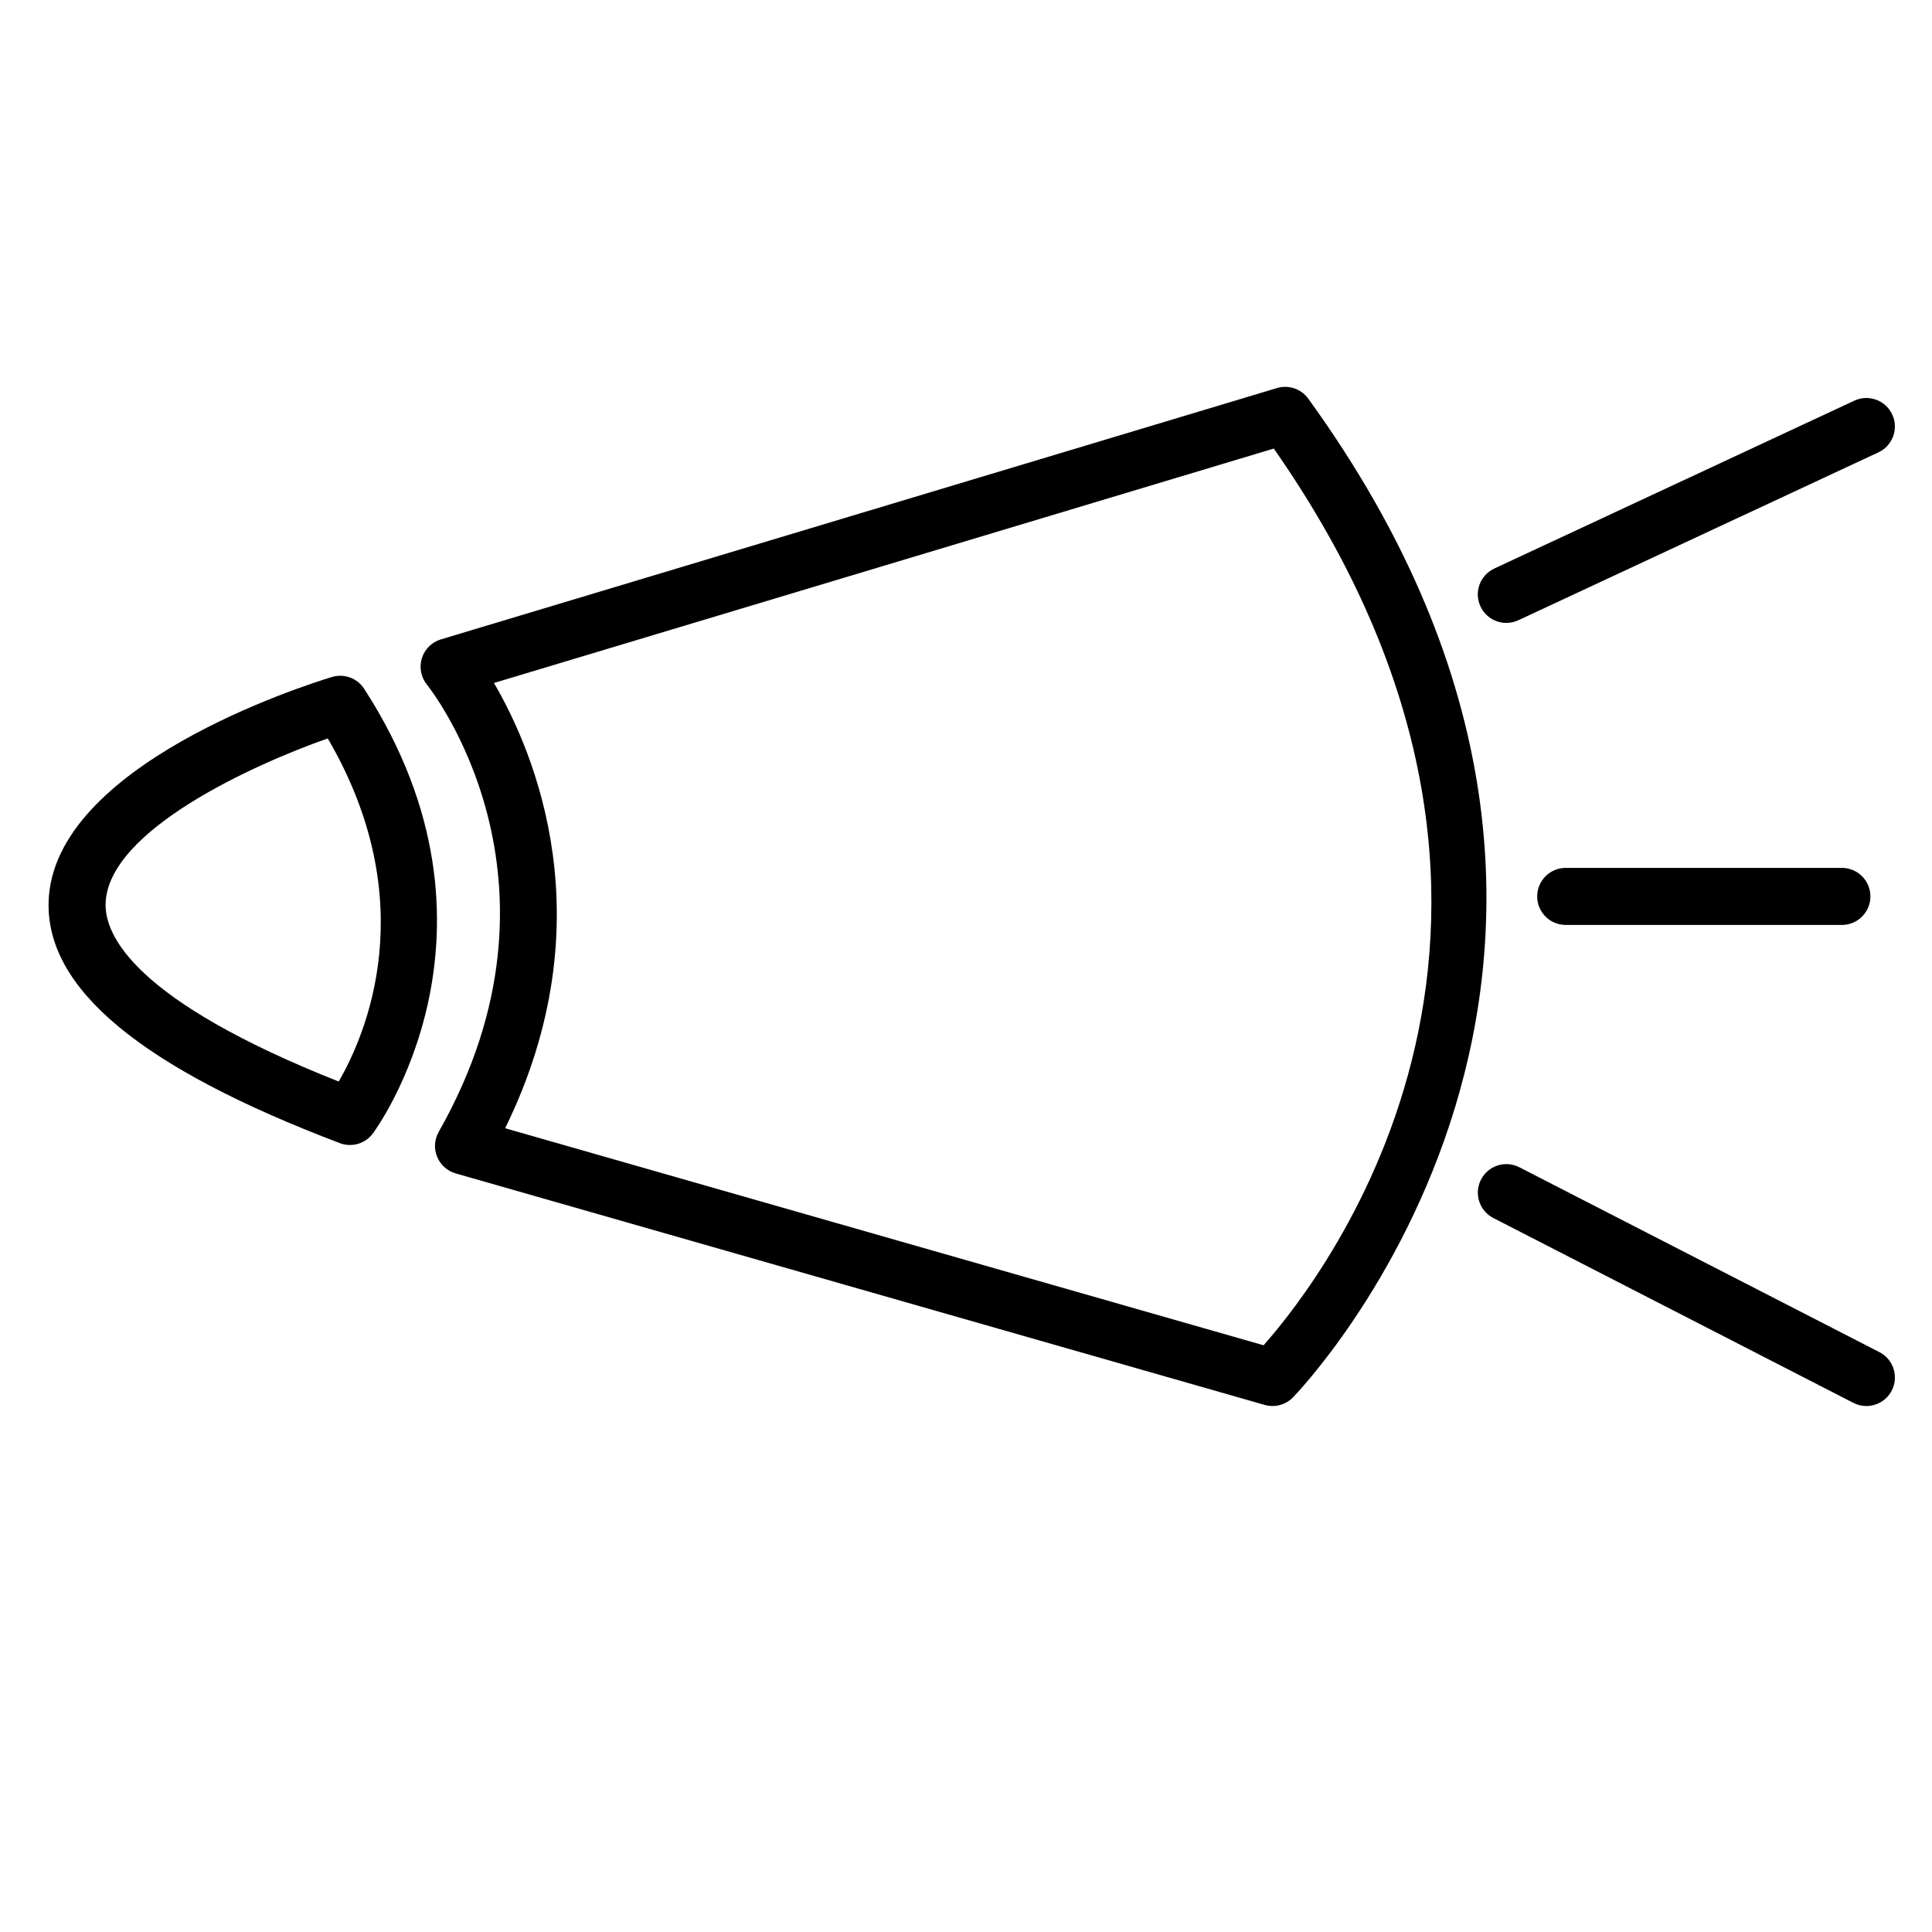
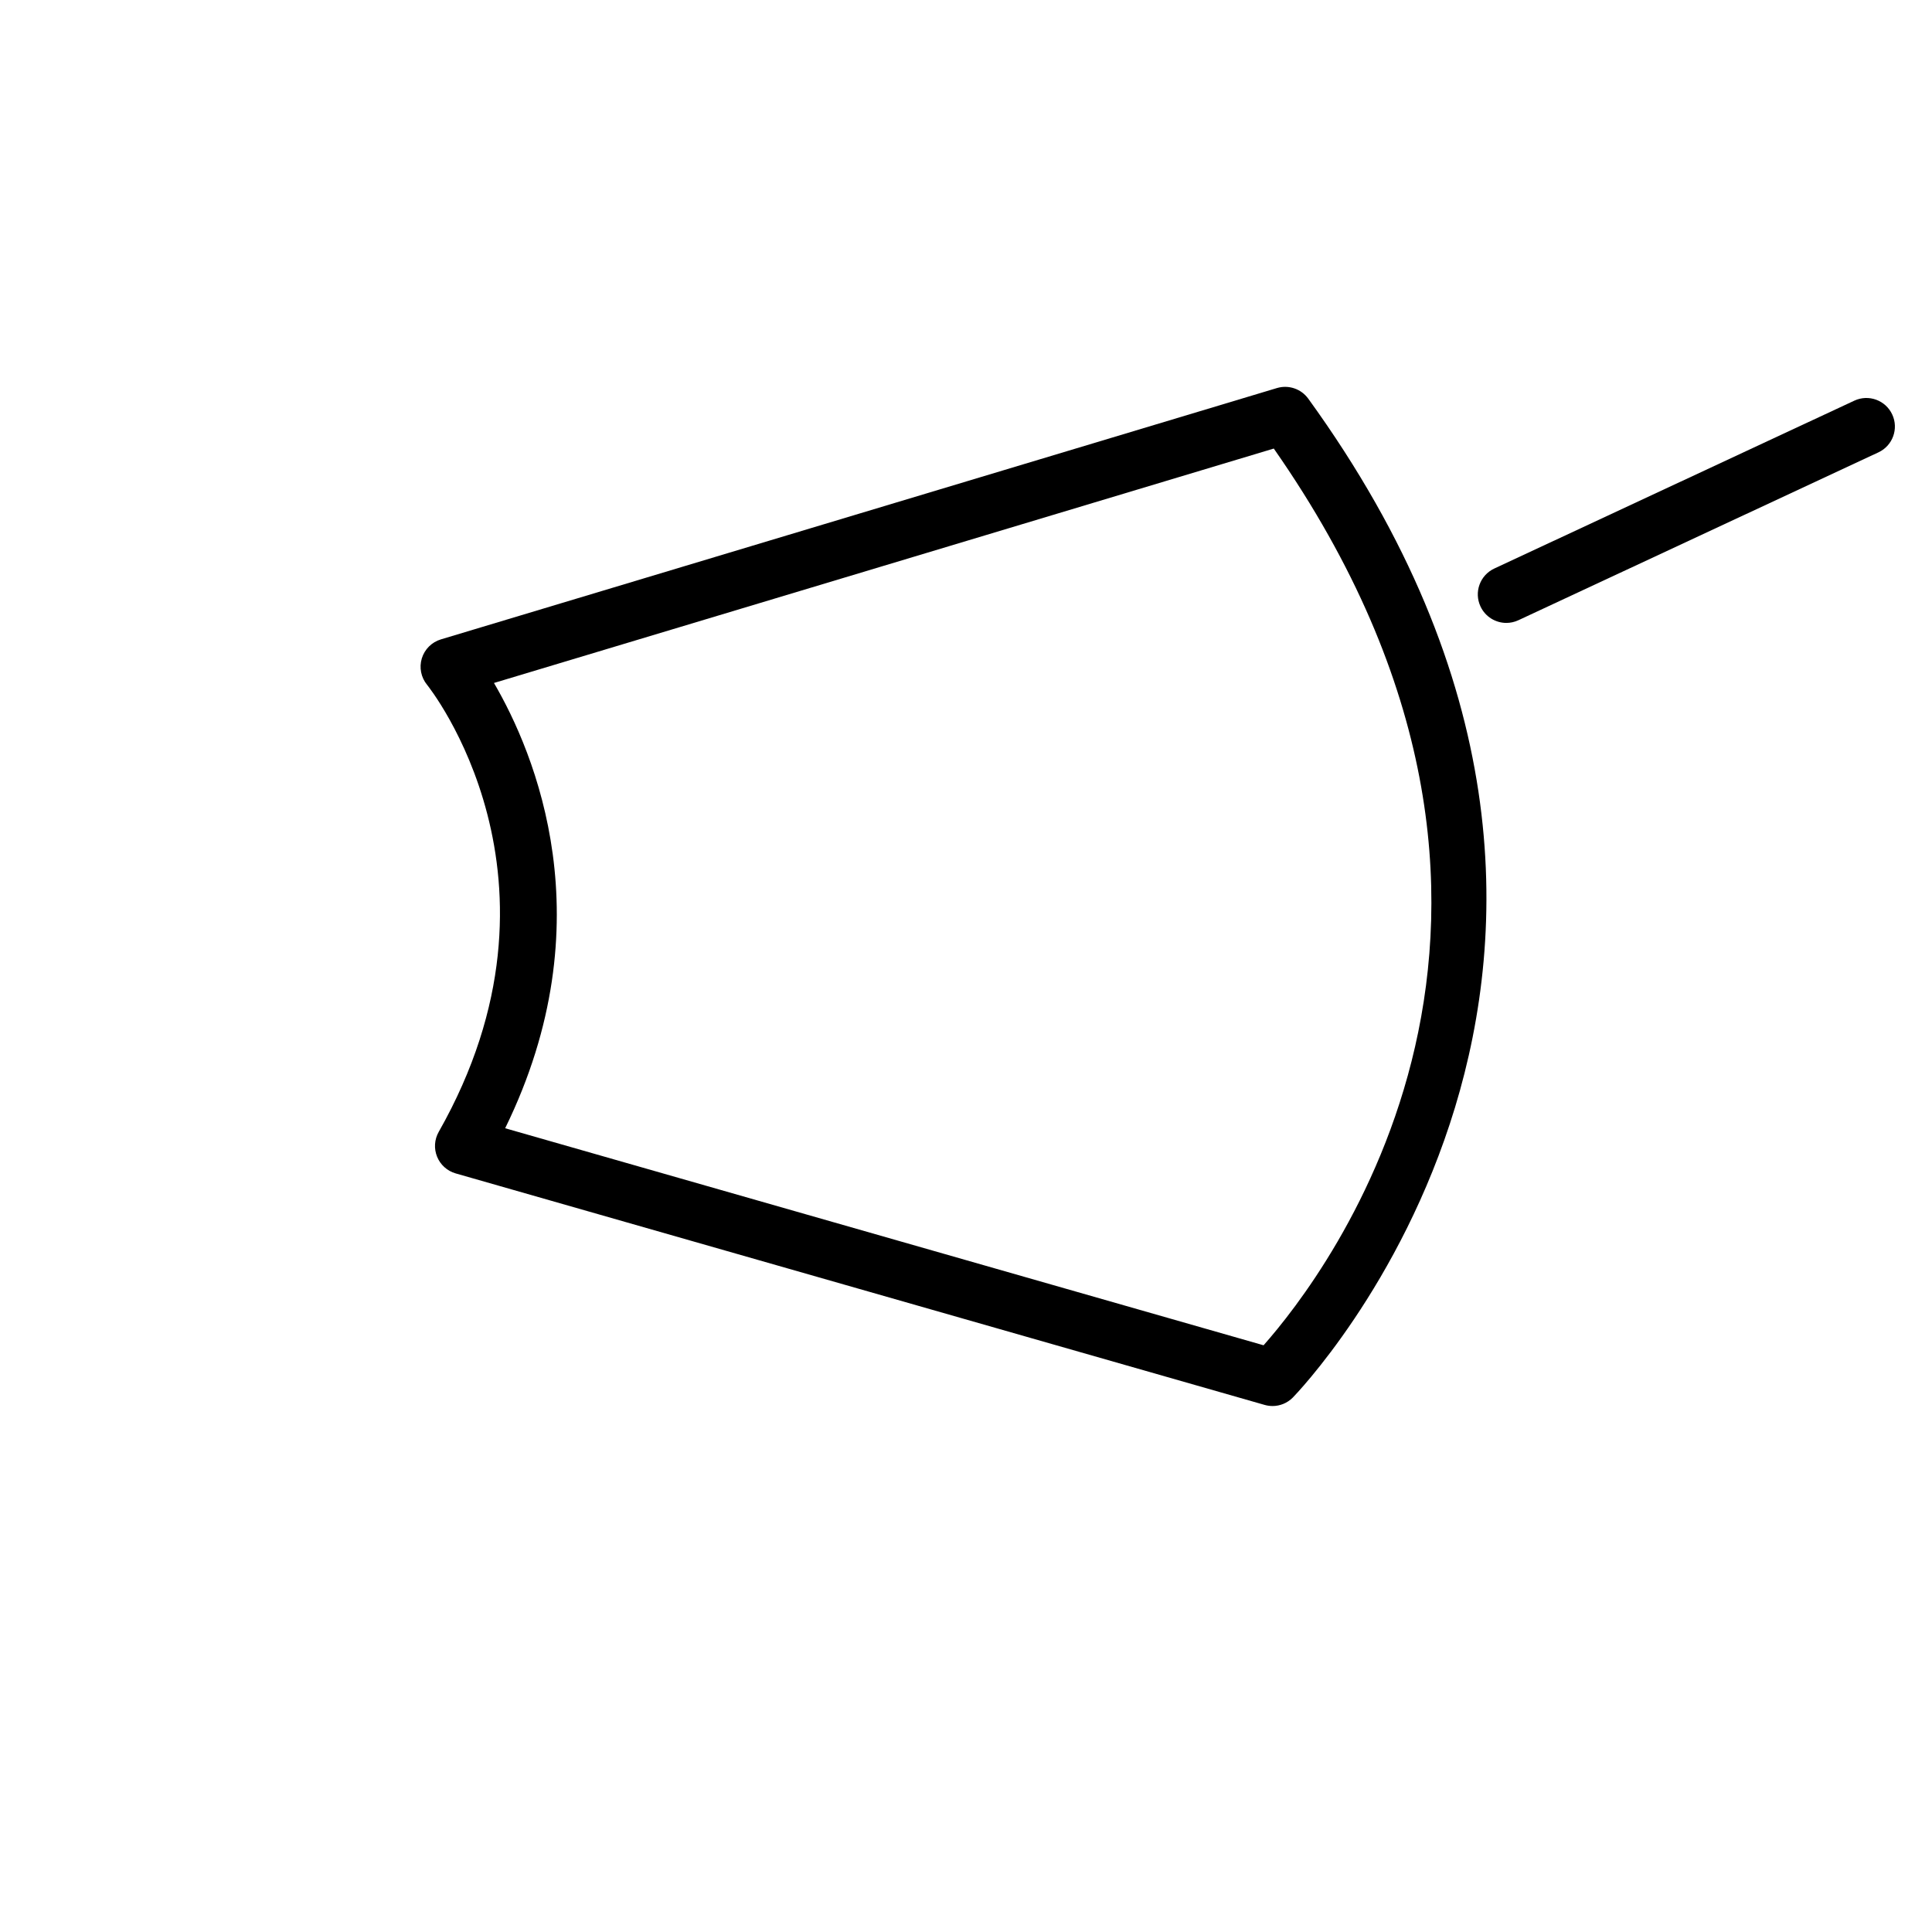
<svg xmlns="http://www.w3.org/2000/svg" fill="#000000" width="800px" height="800px" version="1.1" viewBox="144 144 512 512">
  <g>
-     <path d="m236.75 447.44c-0.898 0-1.805-0.156-2.68-0.492-52.73-20.008-77.977-40.984-77.184-64.121 1.234-36.012 67.527-57.125 75.082-59.418 3.234-0.969 6.707 0.301 8.535 3.125 41.859 64.652 2.656 117.41 2.254 117.93-1.461 1.914-3.703 2.973-6.008 2.973zm-5.894-107.75c-19.566 6.867-58.207 24.332-58.867 43.664-0.289 8.516 7.531 25.758 61.77 47.266 7.156-12.355 22.465-47.523-2.902-90.93z" />
    <path d="m481.24 516.61c-0.695 0-1.391-0.094-2.082-0.289l-214.4-61.355c-2.231-0.641-4.039-2.262-4.918-4.41-0.875-2.144-0.723-4.574 0.422-6.59 38.055-67.051-2.676-117.99-3.09-118.49-1.602-1.953-2.121-4.582-1.387-6.996 0.738-2.418 2.633-4.309 5.055-5.035l221.56-66.605c3.086-0.922 6.41 0.203 8.297 2.805 108.05 149.11-2.973 263.6-4.109 264.74-1.434 1.441-3.367 2.227-5.352 2.227zm-203.37-73.613 200.99 57.516c16.508-18.652 89.645-113.14 2.707-237.64l-206.66 62.121c10.777 18.473 29.777 63.25 2.965 118z" />
    <path d="m543.2 309.08c-2.844 0-5.574-1.617-6.856-4.367-1.766-3.781-0.129-8.277 3.656-10.043l95.414-44.488c3.789-1.77 8.285-0.125 10.043 3.656 1.766 3.781 0.129 8.277-3.656 10.043l-95.414 44.488c-1.031 0.48-2.117 0.711-3.188 0.711z" />
-     <path d="m638.61 516.61c-1.16 0-2.344-0.266-3.449-0.836l-95.414-48.988c-3.711-1.902-5.176-6.461-3.266-10.176 1.902-3.715 6.453-5.18 10.176-3.266l95.414 48.988c3.711 1.902 5.176 6.461 3.266 10.176-1.34 2.606-3.988 4.102-6.727 4.102z" />
-     <path d="m632.12 389.12h-73.191c-4.172 0-7.559-3.383-7.559-7.559s3.387-7.559 7.559-7.559h73.191c4.172 0 7.559 3.383 7.559 7.559-0.004 4.176-3.387 7.559-7.559 7.559z" />
  </g>
</svg>